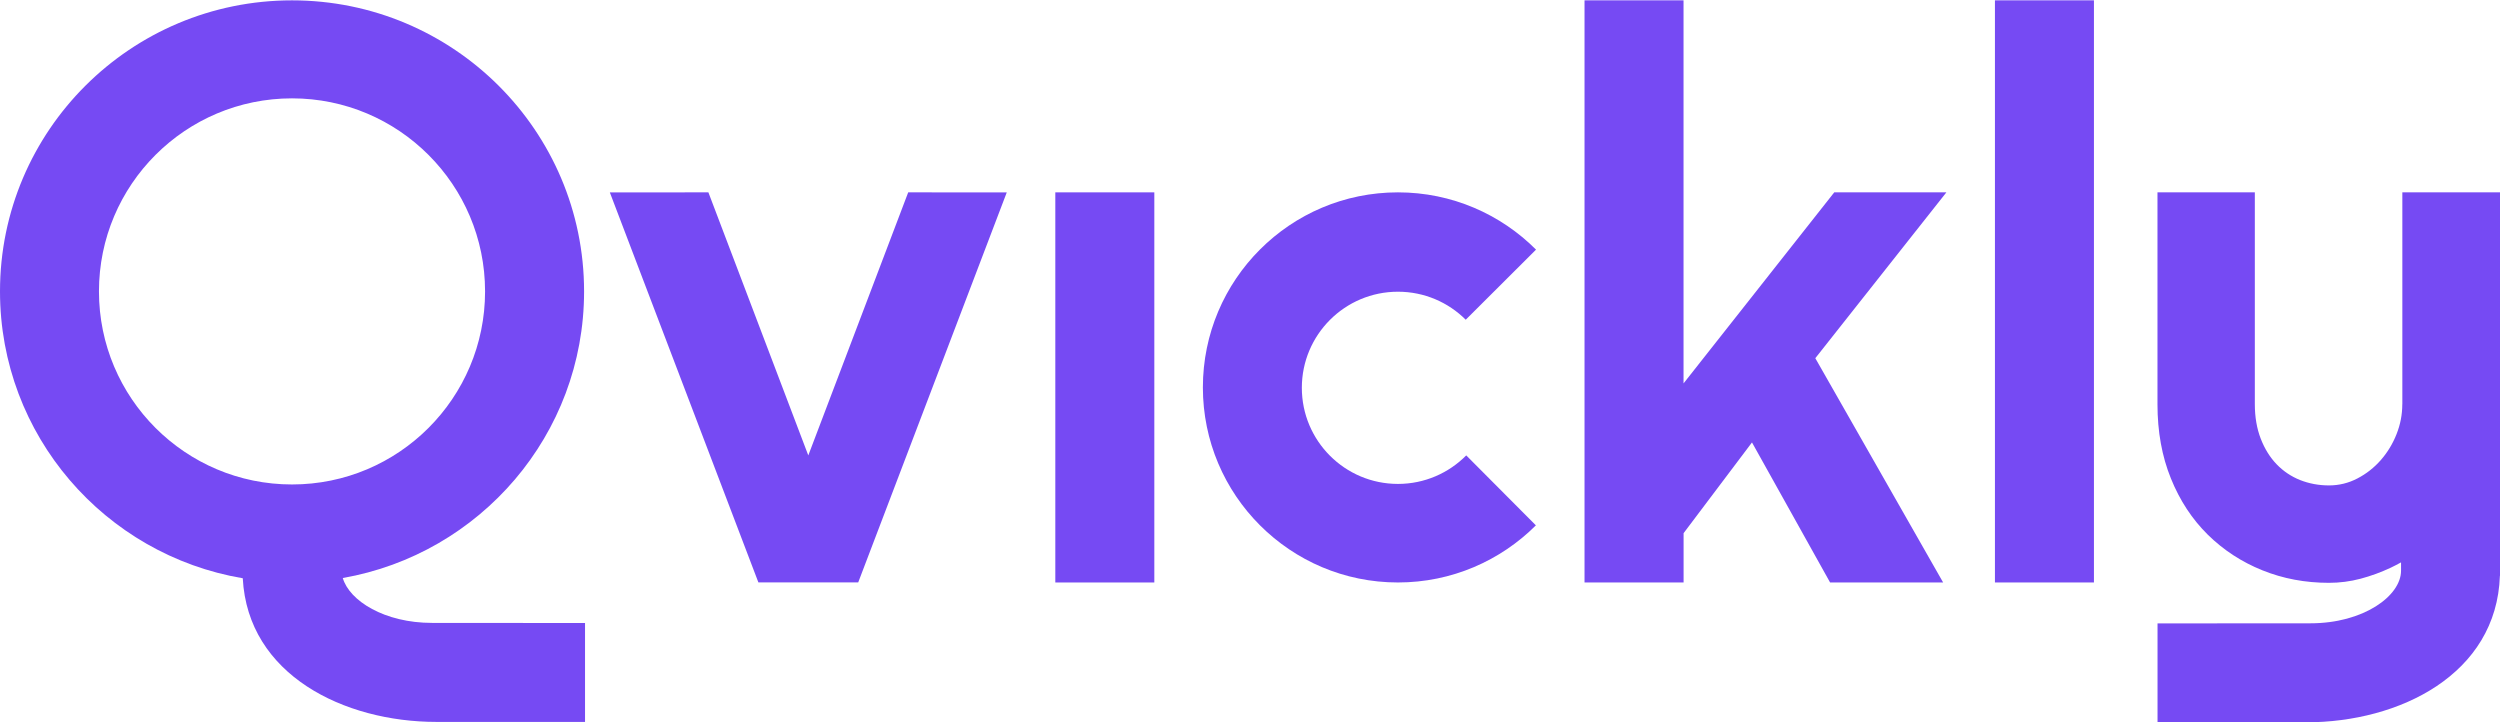
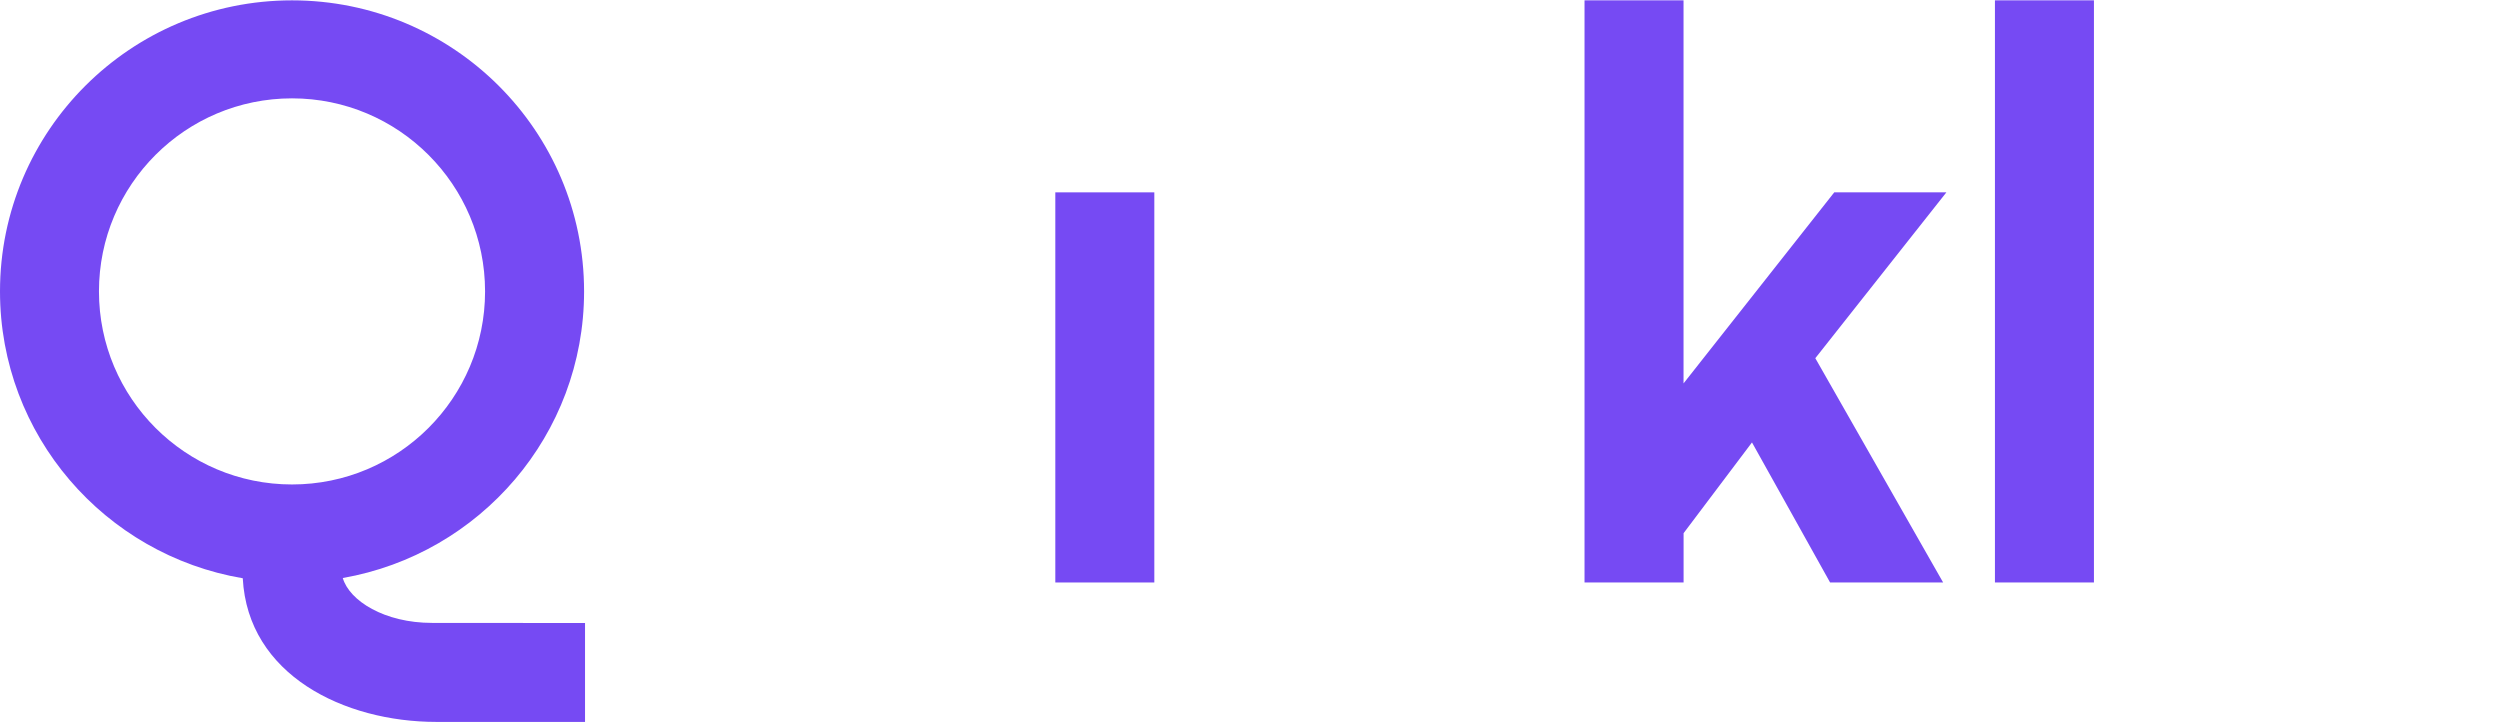
<svg xmlns="http://www.w3.org/2000/svg" id="Layer_1" data-name="Layer 1" viewBox="0 0 498.95 144.15">
  <defs>
    <style>
      .cls-1 {
        fill: #764af3;
      }
    </style>
  </defs>
  <path class="cls-1" d="m336,116.25h-19.76V.07s19.76,0,19.76,0v76.45s30.08-38.13,30.08-38.13h22.38l-26.16,33.1,25.51,44.76h-22.56l-15.59-27.95-13.65,18.11v9.84Z" />
  <path class="cls-1" d="m417.91,116.25h-19.76V.07s19.76,0,19.76,0v116.18Z" />
  <rect class="cls-1" x="210.62" y="38.39" width="19.76" height="77.86" />
-   <polygon class="cls-1" points="151.36 116.24 121.71 38.4 141.38 38.39 161.32 90.89 181.26 38.39 200.93 38.4 171.28 116.24 151.36 116.24" />
-   <path class="cls-1" d="m479.45,80.67c0,2.05-.38,4.04-1.14,5.96-.76,1.93-1.81,3.66-3.14,5.18-1.33,1.52-2.89,2.75-4.68,3.68-1.78.93-3.68,1.39-5.68,1.39s-3.96-.36-5.75-1.07c-1.78-.71-3.35-1.76-4.68-3.14-1.33-1.38-2.39-3.08-3.18-5.11-.78-2.02-1.18-4.32-1.18-6.89v-42.29h-19.43v42.29c0,5.48.89,10.42,2.68,14.82,1.78,4.41,4.24,8.14,7.36,11.22,3.12,3.07,6.75,5.44,10.89,7.11,4.14,1.67,8.57,2.5,13.29,2.5,2.14,0,4.25-.27,6.32-.82,2.07-.55,4.08-1.29,6.04-2.21.69-.33,1.36-.68,2.03-1.05v.75s0,.9,0,.9c0,5.05-7.5,10.51-18.08,10.51l-30.52.02v19.74h29.66c18.62,0,38.02-9.56,38.67-29.26h.03V38.39h-19.5v42.29Z" />
  <path class="cls-1" d="m0,58.16c0,28.74,20.95,52.59,48.45,57.25,1.01,19.3,20.22,28.67,38.65,28.67h29.66v-19.74l-30.52-.02c-9.51,0-16.5-4.41-17.83-8.96,27.36-4.78,48.16-28.56,48.16-57.2C116.57,26.08,90.47.07,58.28.07S0,26.08,0,58.16Zm96.81,0c0,21.28-17.25,38.53-38.53,38.53s-38.53-17.25-38.53-38.53S37.01,19.63,58.28,19.63s38.53,17.25,38.53,38.53Z" />
-   <path class="cls-1" d="m306.56,49.82c-7.05-7.06-16.79-11.43-27.56-11.43-21.5,0-38.93,17.43-38.93,38.93s17.43,38.93,38.93,38.93c10.75,0,20.48-4.36,27.53-11.4l-13.9-13.96c-3.48,3.51-8.3,5.69-13.63,5.69-10.59,0-19.18-8.59-19.18-19.18s8.59-19.18,19.18-19.18c5.28,0,10.06,2.13,13.53,5.59l14.03-13.99Z" />
</svg>